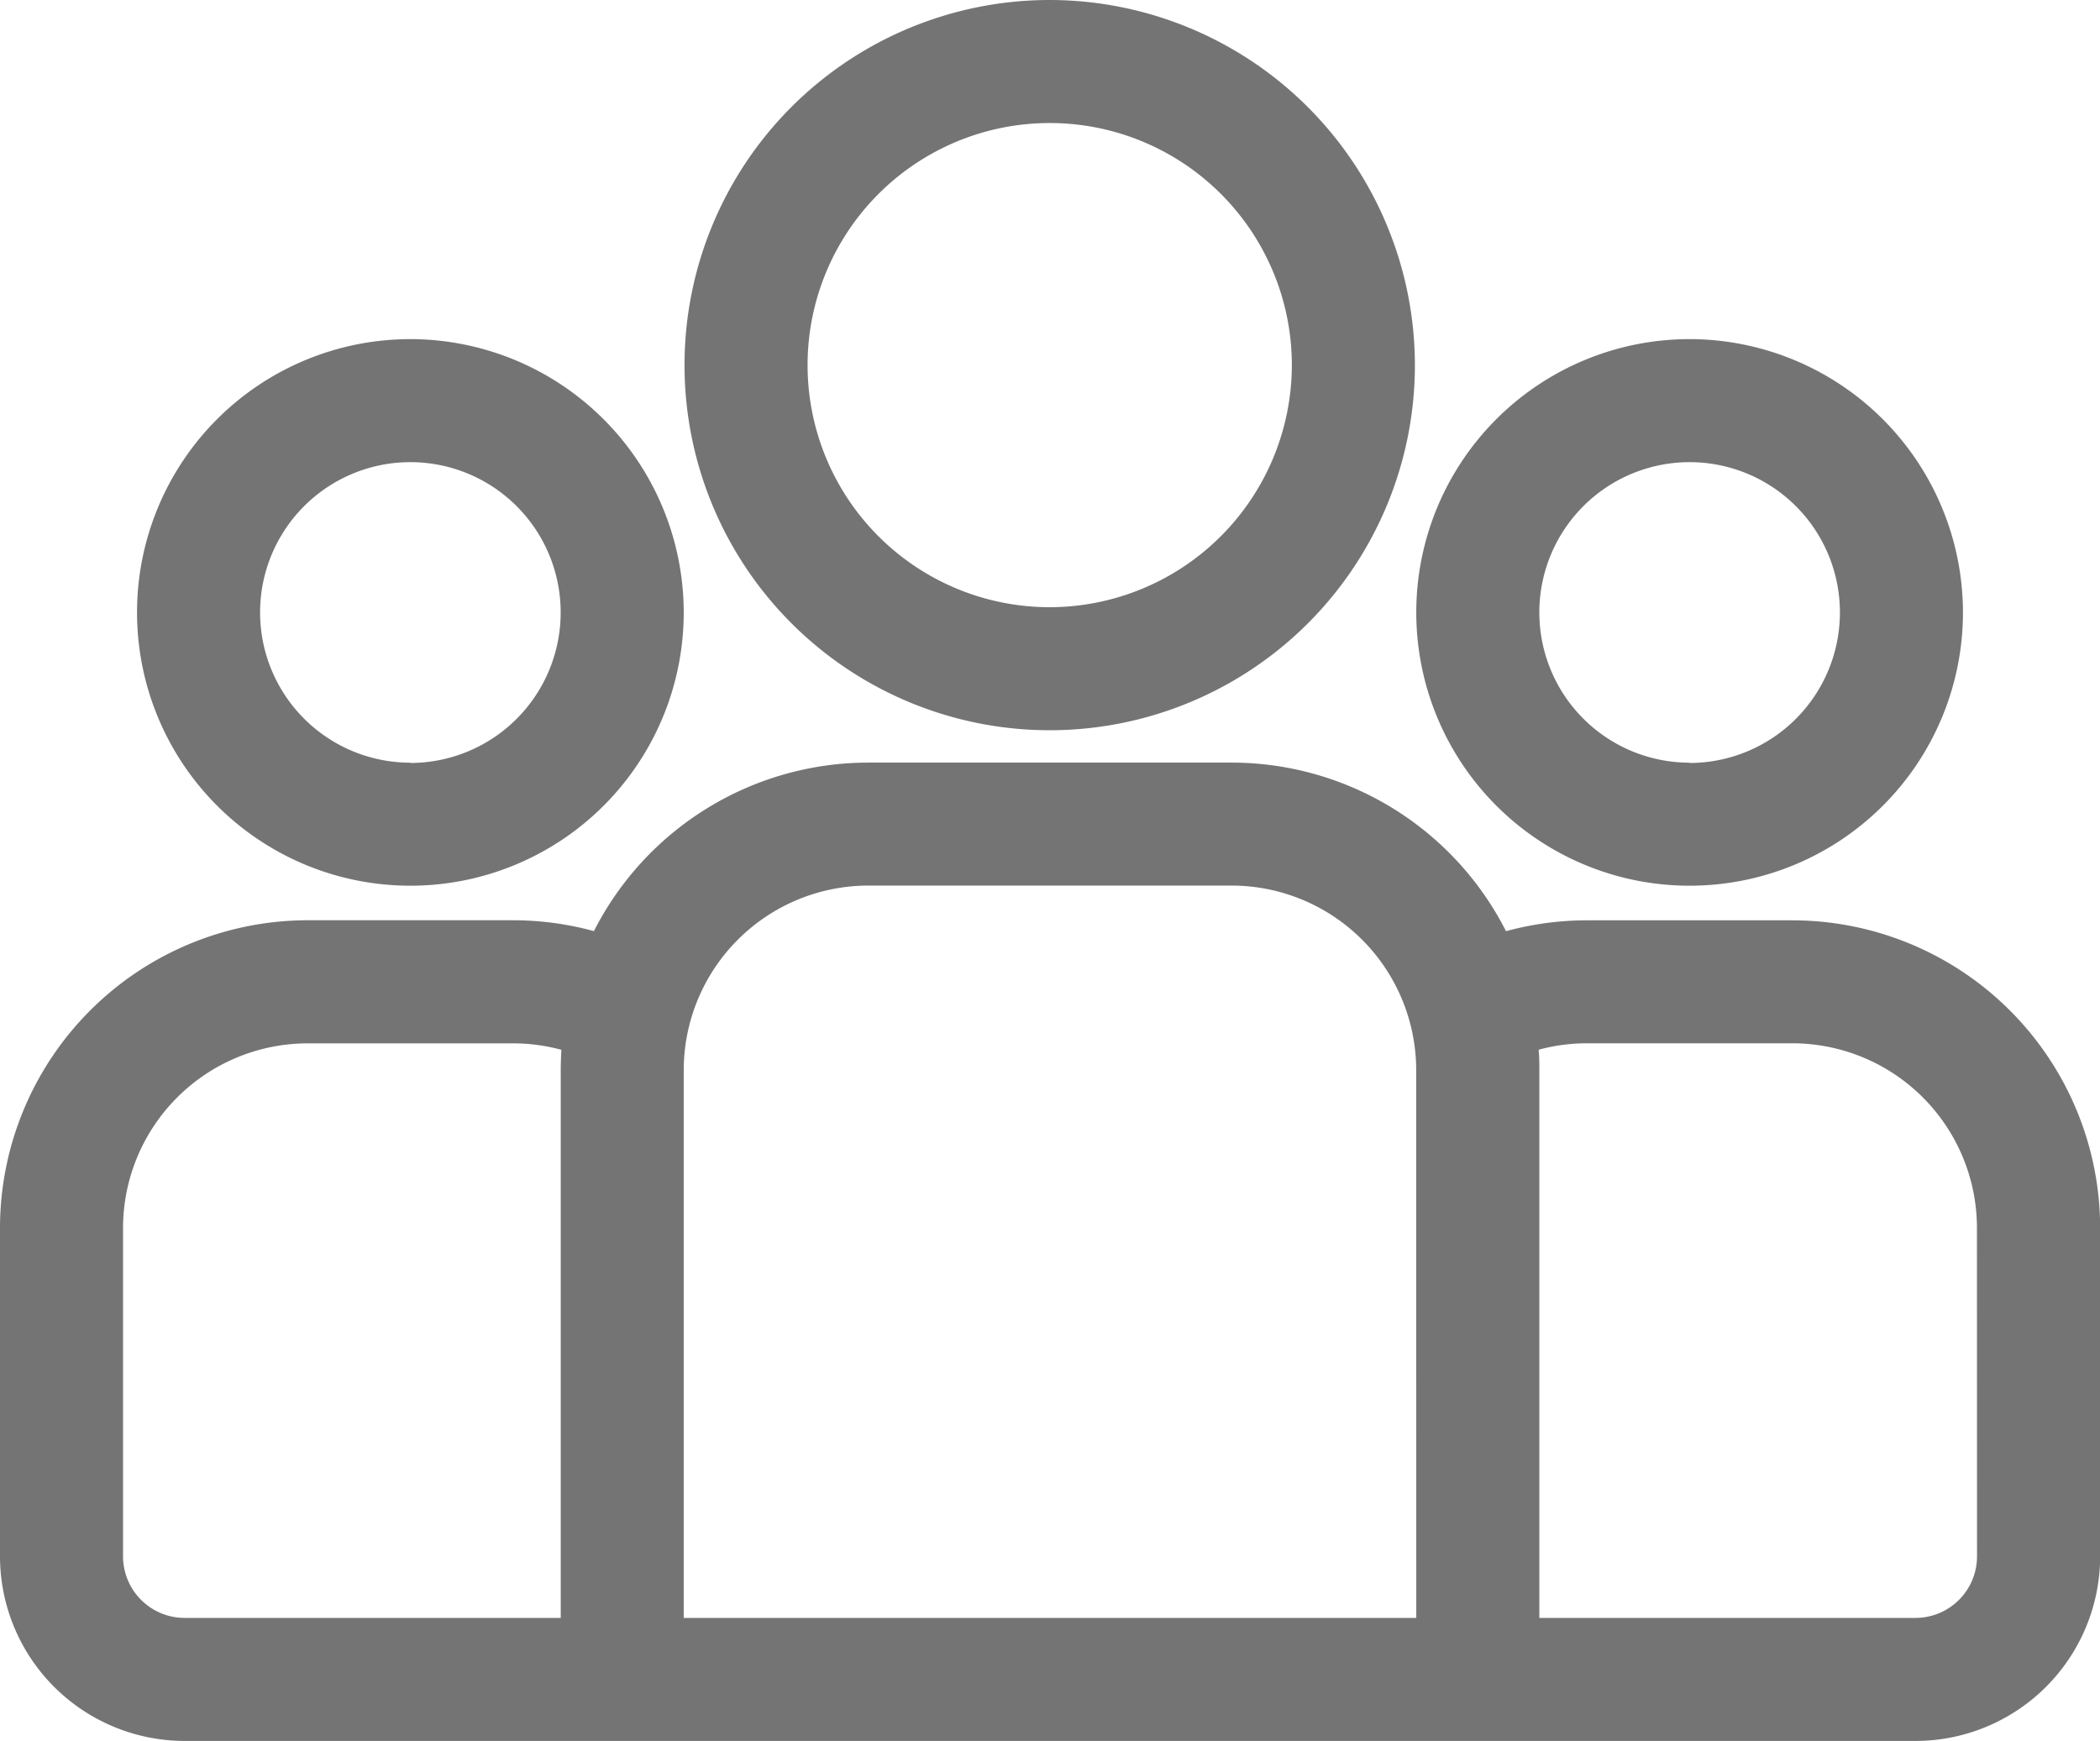
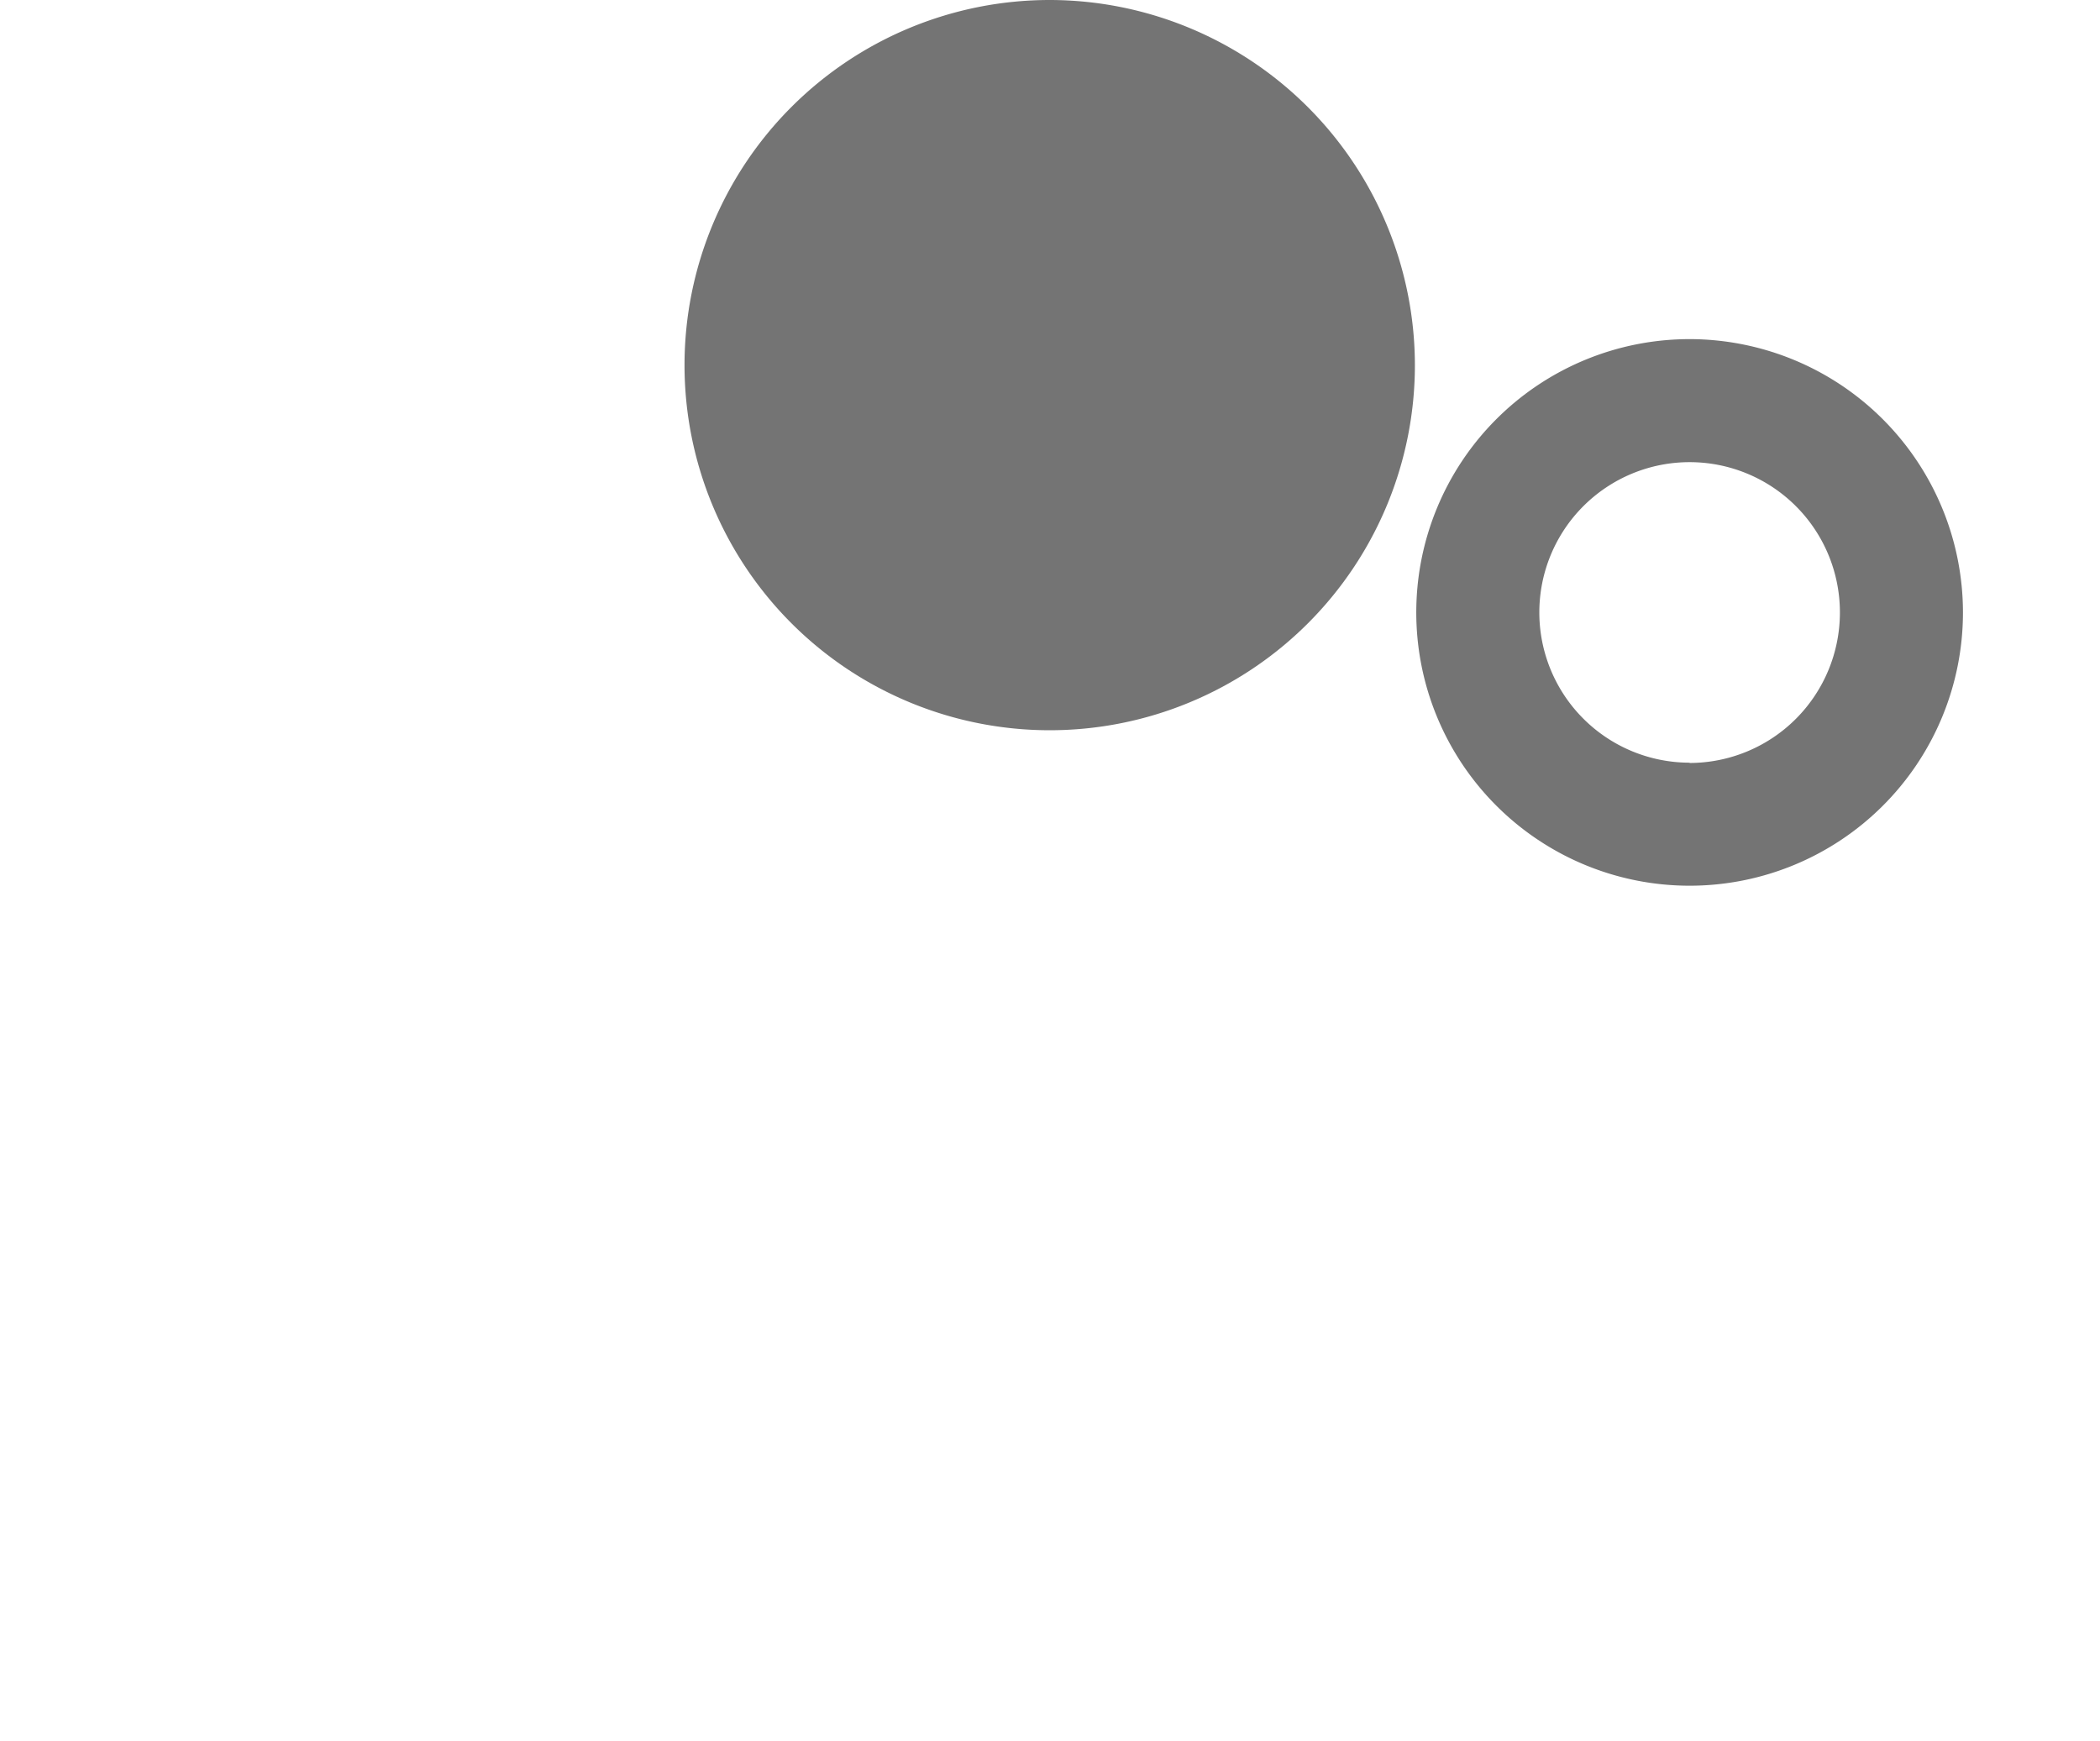
<svg xmlns="http://www.w3.org/2000/svg" width="28.994" height="24.042" viewBox="0 0 28.994 24.042">
  <defs>
    <style>
            .cls-1{fill:#747474}
        </style>
  </defs>
  <g id="group_1_" data-name="group (1)" transform="translate(0 -43.729)">
    <g id="Сгруппировать_56" data-name="Сгруппировать 56" transform="translate(0 54.259)">
      <g id="Сгруппировать_55" data-name="Сгруппировать 55">
-         <path id="Контур_34" d="M24.747 231.859h-2.838a4.236 4.236 0 0 0-1.116.15 4.251 4.251 0 0 0-3.787-2.328h-5.017a4.251 4.251 0 0 0-3.789 2.327 4.236 4.236 0 0 0-1.116-.15H4.247A4.252 4.252 0 0 0 0 236.106v4.537a2.551 2.551 0 0 0 2.548 2.548h23.9a2.551 2.551 0 0 0 2.548-2.548v-4.537a4.252 4.252 0 0 0-4.249-4.247zm-17.005 2.068v7.565H2.548a.85.85 0 0 1-.849-.849v-4.537a2.551 2.551 0 0 1 2.548-2.548h2.838a2.54 2.54 0 0 1 .666.089c-.005.093-.009.186-.009.28zm11.812 7.565H9.44v-7.565a2.551 2.551 0 0 1 2.548-2.548h5.017a2.551 2.551 0 0 1 2.548 2.548zm7.742-.849a.85.85 0 0 1-.849.849h-5.194v-7.565c0-.094 0-.188-.01-.281a2.543 2.543 0 0 1 .666-.089h2.838a2.551 2.551 0 0 1 2.548 2.548z" class="cls-1" data-name="Контур 34" transform="translate(0 -229.68)" />
-       </g>
+         </g>
    </g>
    <g id="Сгруппировать_58" data-name="Сгруппировать 58" transform="translate(1.892 48.416)">
      <g id="Сгруппировать_57" data-name="Сгруппировать 57">
-         <path id="Контур_35" d="M37.188 126.5a3.774 3.774 0 1 0 3.774 3.774 3.778 3.778 0 0 0-3.774-3.774zm0 5.849a2.075 2.075 0 1 1 2.075-2.075 2.078 2.078 0 0 1-2.075 2.079z" class="cls-1" data-name="Контур 35" transform="translate(-33.414 -126.504)" />
-       </g>
+         </g>
    </g>
    <g id="Сгруппировать_60" data-name="Сгруппировать 60" transform="translate(9.455 43.729)">
      <g id="Сгруппировать_59" data-name="Сгруппировать 59">
-         <path id="Контур_36" d="M172 43.729a5.042 5.042 0 1 0 5.042 5.042A5.048 5.048 0 0 0 172 43.729zm0 8.385a3.343 3.343 0 1 1 3.343-3.343A3.347 3.347 0 0 1 172 52.114z" class="cls-1" data-name="Контур 36" transform="translate(-166.962 -43.729)" />
+         <path id="Контур_36" d="M172 43.729a5.042 5.042 0 1 0 5.042 5.042A5.048 5.048 0 0 0 172 43.729zm0 8.385A3.347 3.347 0 0 1 172 52.114z" class="cls-1" data-name="Контур 36" transform="translate(-166.962 -43.729)" />
      </g>
    </g>
    <g id="Сгруппировать_62" data-name="Сгруппировать 62" transform="translate(19.554 48.416)">
      <g id="Сгруппировать_61" data-name="Сгруппировать 61">
        <path id="Контур_37" d="M349.068 126.5a3.774 3.774 0 1 0 3.774 3.774 3.778 3.778 0 0 0-3.774-3.774zm0 5.849a2.075 2.075 0 1 1 2.075-2.075 2.078 2.078 0 0 1-2.075 2.079z" class="cls-1" data-name="Контур 37" transform="translate(-345.294 -126.504)" />
      </g>
    </g>
  </g>
</svg>